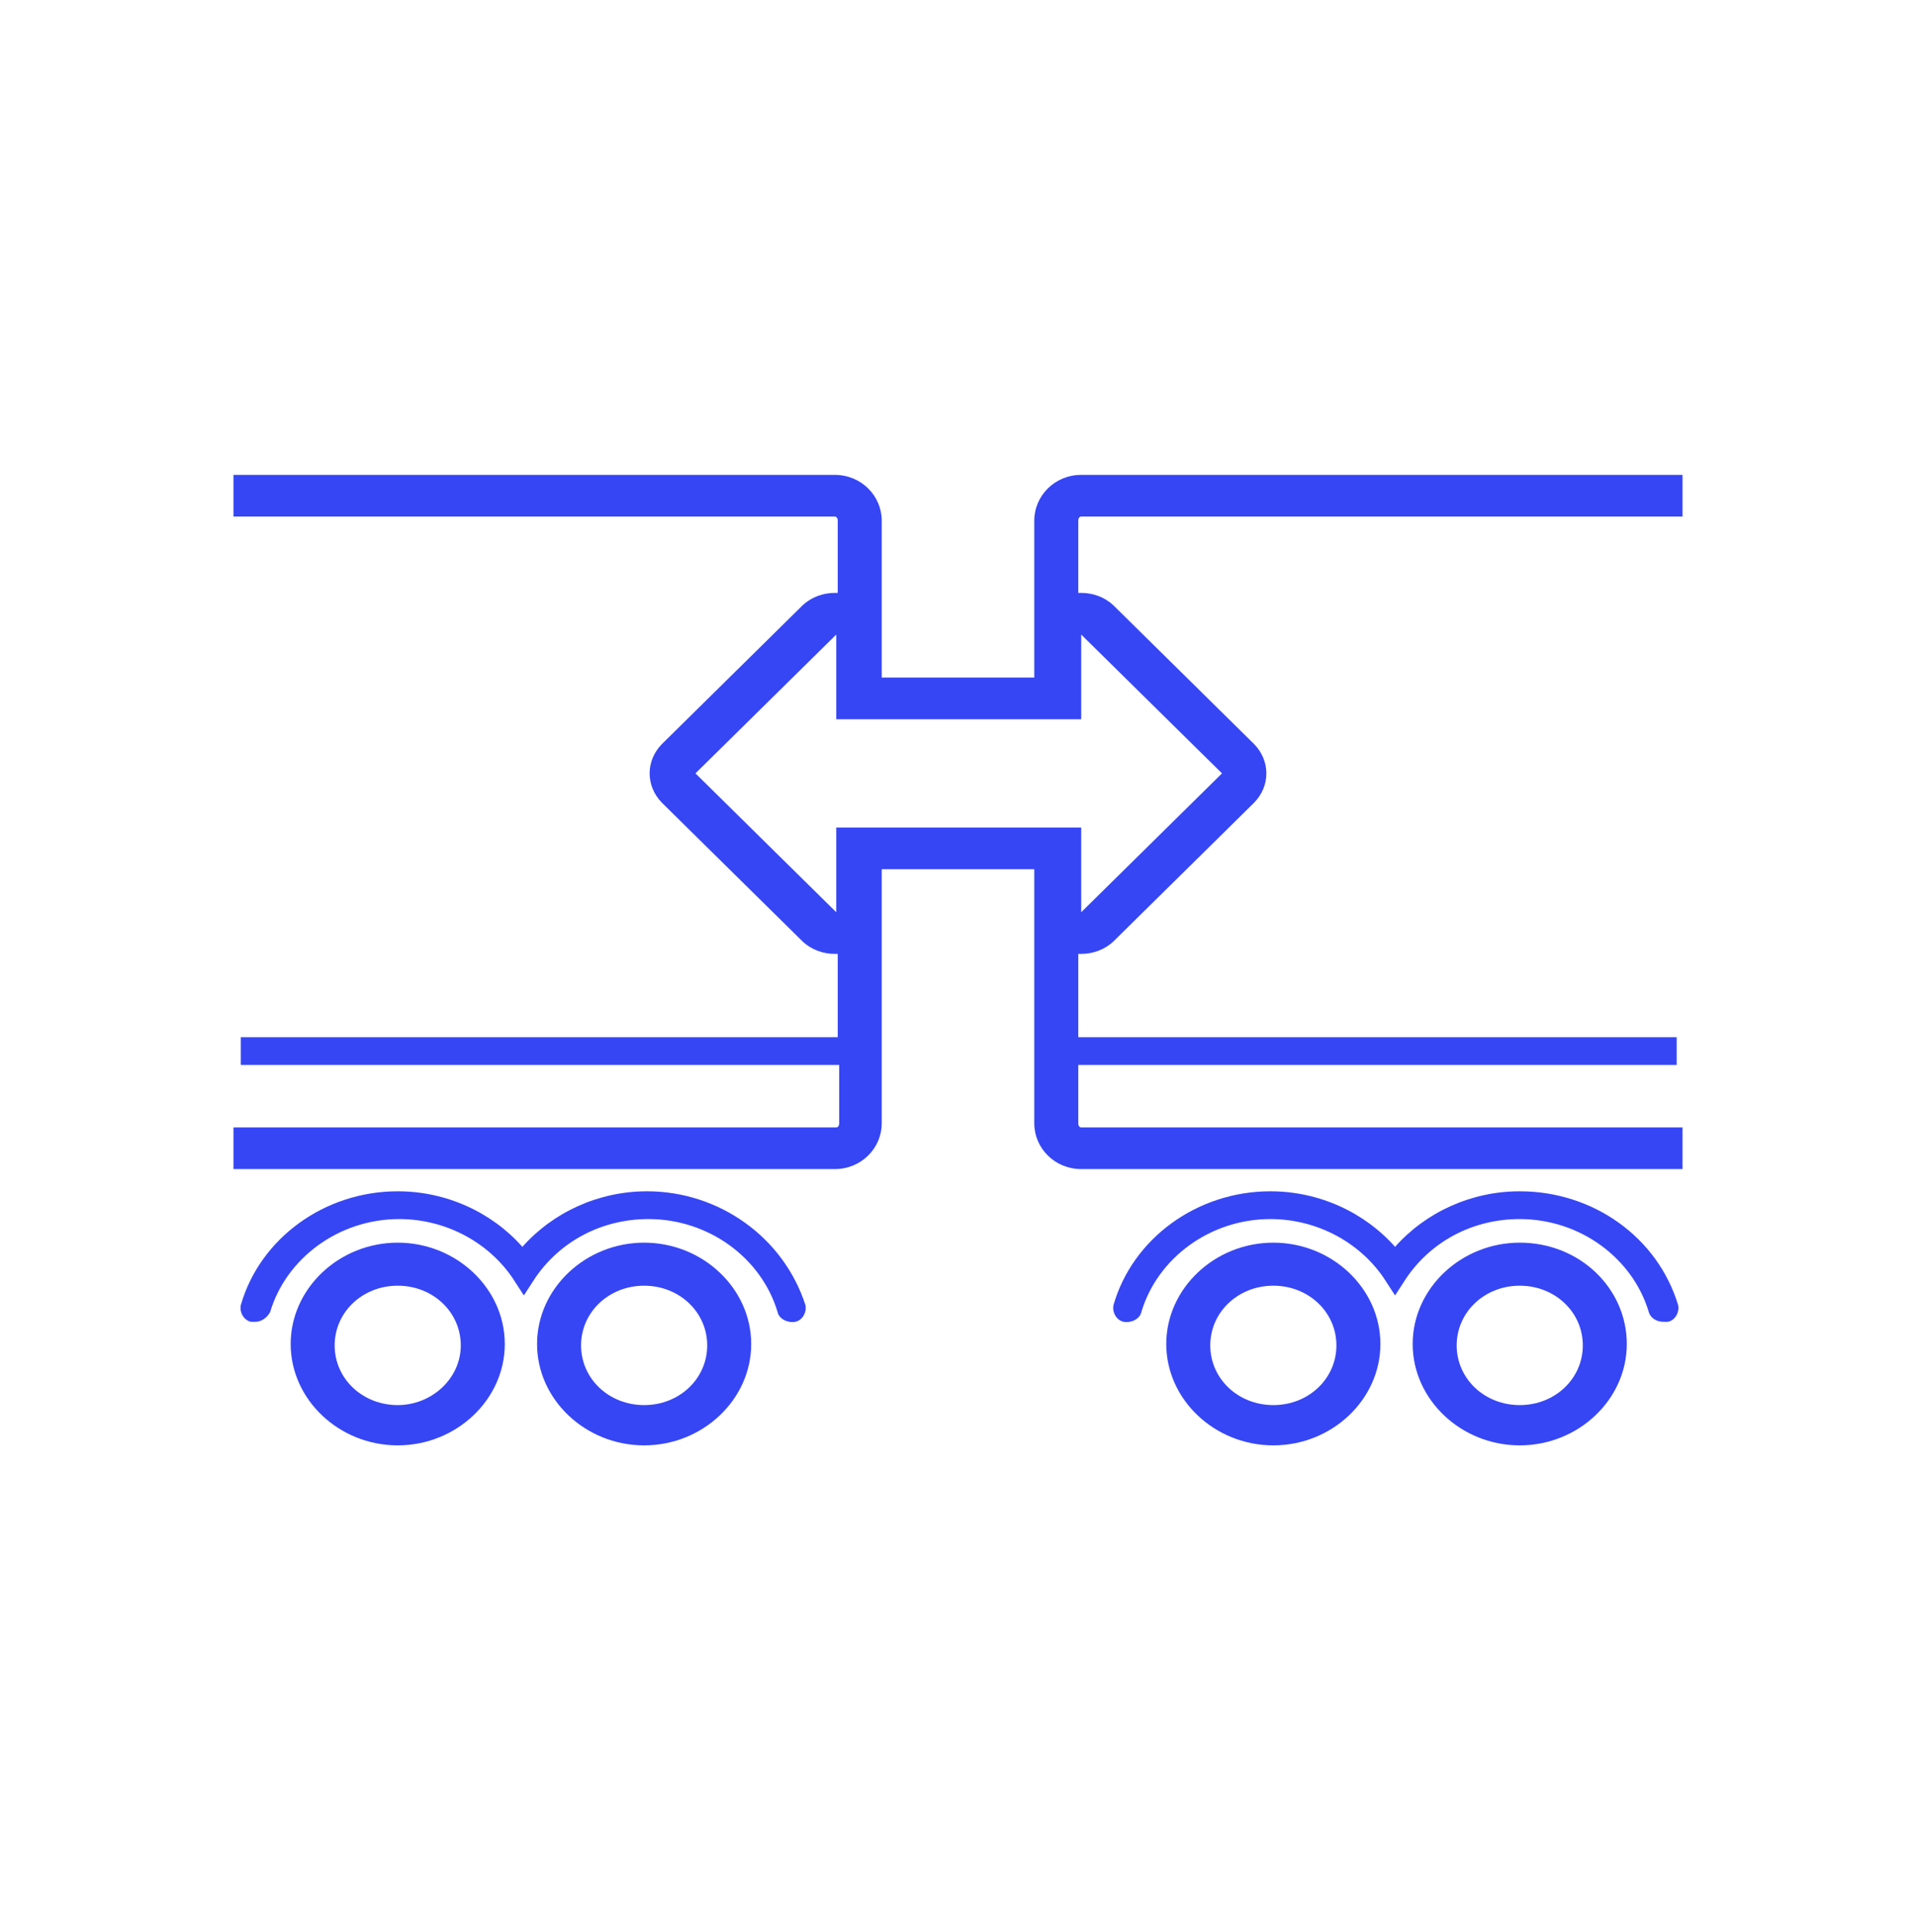
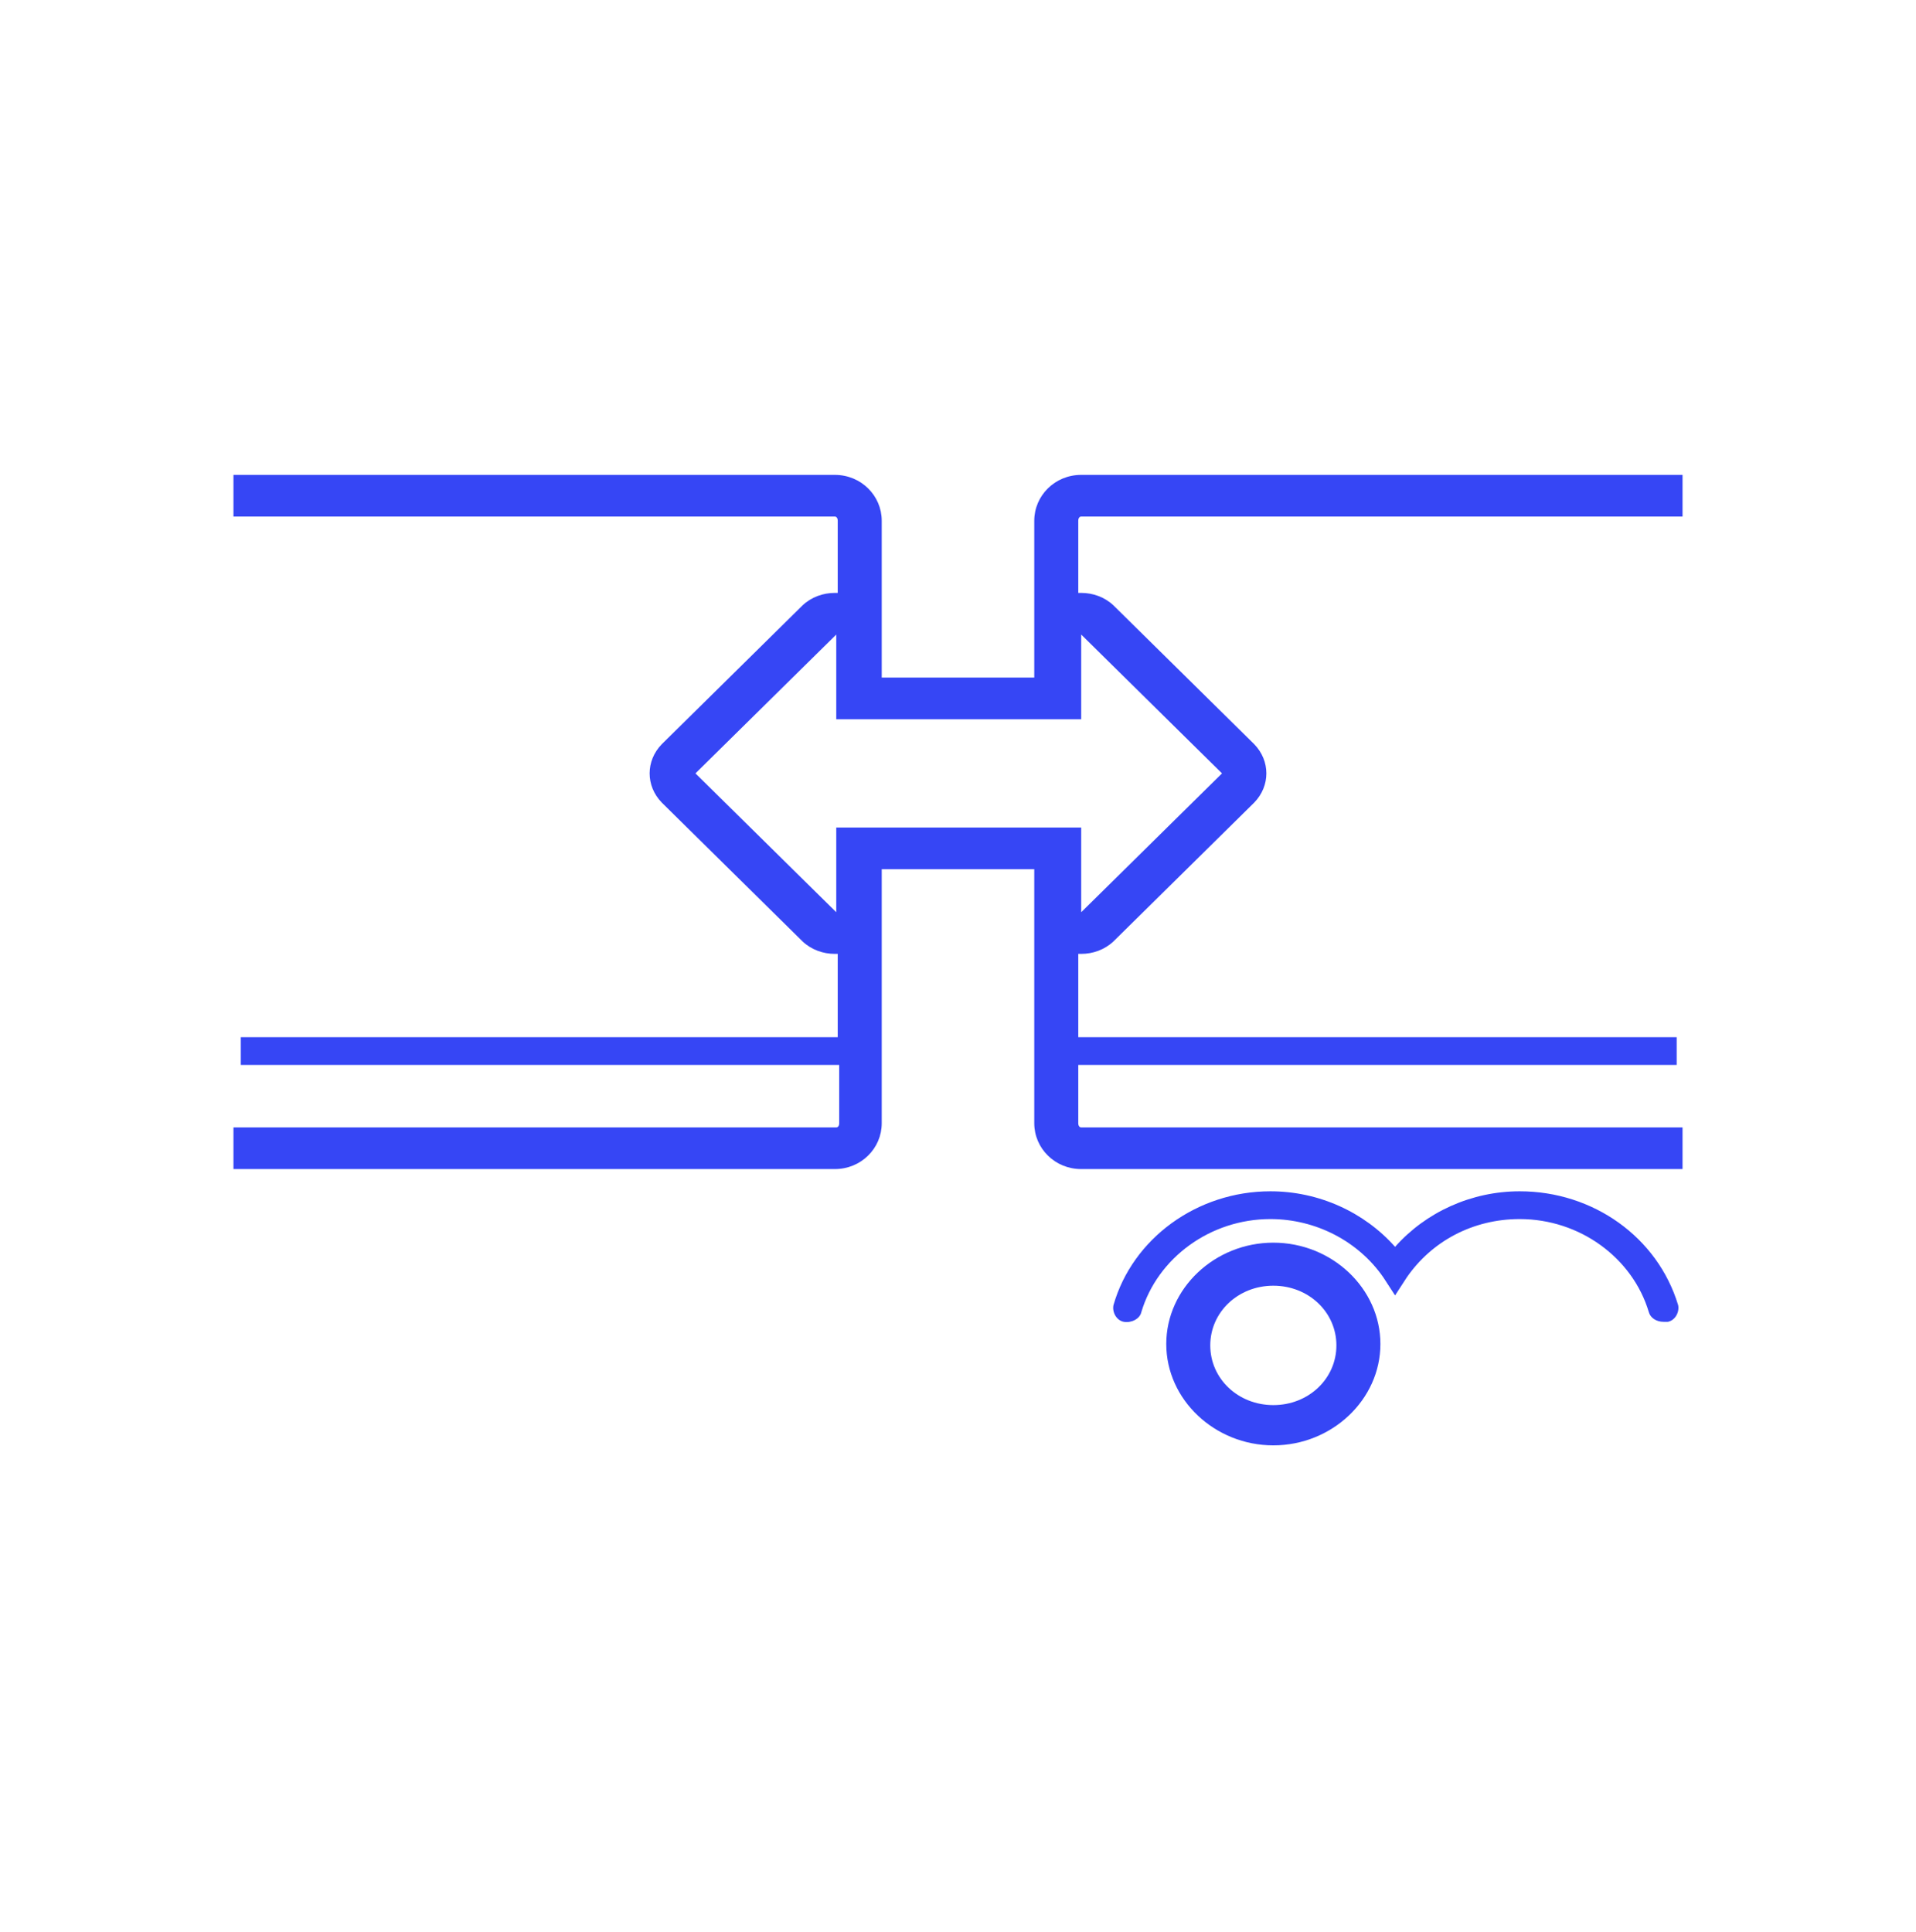
<svg xmlns="http://www.w3.org/2000/svg" width="119" height="120" viewBox="0 0 119 120" fill="none">
-   <path d="M40.188 73.993C37.182 73.993 34.358 75.287 32.445 77.443C30.532 75.287 27.709 73.993 24.702 73.993C20.148 73.993 16.14 76.925 14.956 81.064C14.864 81.496 15.138 82.013 15.593 82.099C15.684 82.099 15.775 82.099 15.866 82.099C16.231 82.099 16.595 81.841 16.777 81.496C17.779 78.132 21.059 75.718 24.794 75.718C27.617 75.718 30.259 77.098 31.808 79.34L32.536 80.461L33.265 79.34C34.814 77.098 37.364 75.718 40.279 75.718C44.014 75.718 47.294 78.132 48.295 81.496C48.387 81.927 48.933 82.186 49.389 82.099C49.844 82.013 50.117 81.496 50.026 81.064C48.66 76.839 44.652 73.993 40.188 73.993Z" fill="#3646F5" />
-   <path d="M40.006 77.184C36.362 77.184 33.356 80.03 33.356 83.479C33.356 86.928 36.362 89.774 40.006 89.774C43.65 89.774 46.656 86.928 46.656 83.479C46.656 80.03 43.65 77.184 40.006 77.184ZM40.006 87.273C37.82 87.273 36.089 85.635 36.089 83.565C36.089 81.496 37.82 79.857 40.006 79.857C42.192 79.857 43.923 81.496 43.923 83.565C43.923 85.635 42.192 87.273 40.006 87.273Z" fill="#3646F5" />
-   <path d="M24.702 77.184C21.059 77.184 18.053 80.03 18.053 83.479C18.053 86.928 21.059 89.774 24.702 89.774C28.346 89.774 31.352 86.928 31.352 83.479C31.352 80.03 28.346 77.184 24.702 77.184ZM24.702 87.273C22.516 87.273 20.785 85.635 20.785 83.565C20.785 81.496 22.516 79.857 24.702 79.857C26.889 79.857 28.619 81.496 28.619 83.565C28.619 85.635 26.798 87.273 24.702 87.273Z" fill="#3646F5" />
-   <path d="M94.389 77.184C90.745 77.184 87.739 80.03 87.739 83.479C87.739 86.928 90.745 89.774 94.389 89.774C98.032 89.774 101.038 86.928 101.038 83.479C101.038 80.03 98.124 77.184 94.389 77.184ZM94.389 87.273C92.202 87.273 90.472 85.635 90.472 83.565C90.472 81.496 92.202 79.857 94.389 79.857C96.575 79.857 98.306 81.496 98.306 83.565C98.306 85.635 96.575 87.273 94.389 87.273Z" fill="#3646F5" />
  <path d="M67.152 32.083H104.5V29.496H67.152C65.512 29.496 64.237 30.79 64.237 32.342V42.086H54.763V32.342C54.763 30.79 53.488 29.496 51.848 29.496H14.5V32.083H51.848C51.939 32.083 52.03 32.169 52.03 32.342V36.826C51.939 36.826 51.939 36.826 51.848 36.826C51.119 36.826 50.391 37.085 49.844 37.602L41.099 46.226C40.097 47.26 40.097 48.813 41.099 49.847L49.844 58.471C50.391 58.988 51.119 59.247 51.848 59.247C51.939 59.247 51.939 59.247 52.03 59.247V64.421H14.956V66.146H52.121V69.768C52.121 69.94 52.03 70.026 51.939 70.026H14.5V72.613H51.848C53.488 72.613 54.763 71.32 54.763 69.768V53.987H64.237V69.768C64.237 71.32 65.512 72.613 67.152 72.613H104.5V70.026H67.152C67.061 70.026 66.97 69.94 66.97 69.768V66.146H104.136V64.421H66.97V59.247C67.061 59.247 67.061 59.247 67.152 59.247C67.881 59.247 68.609 58.988 69.156 58.471L77.901 49.847C78.903 48.813 78.903 47.26 77.901 46.226L69.156 37.602C68.609 37.085 67.881 36.826 67.152 36.826C67.061 36.826 67.061 36.826 66.97 36.826V32.342C66.97 32.169 67.061 32.083 67.152 32.083ZM67.152 44.673V39.413L75.897 48.036L67.152 56.66V51.4H51.939V56.66L43.194 48.036L51.939 39.413V44.673H67.152Z" fill="#3646F5" />
  <path d="M94.389 73.993C91.383 73.993 88.559 75.287 86.646 77.443C84.733 75.287 81.909 73.993 78.903 73.993C74.348 73.993 70.34 76.925 69.156 81.064C69.065 81.496 69.338 82.013 69.793 82.099C70.249 82.186 70.796 81.927 70.887 81.496C71.889 78.132 75.168 75.718 78.903 75.718C81.727 75.718 84.368 77.098 85.917 79.34L86.646 80.461L87.374 79.34C88.923 77.098 91.474 75.718 94.389 75.718C98.124 75.718 101.403 78.132 102.405 81.496C102.496 81.841 102.86 82.099 103.316 82.099C103.407 82.099 103.498 82.099 103.589 82.099C104.045 82.013 104.318 81.496 104.227 81.064C102.951 76.839 98.943 73.993 94.389 73.993Z" fill="#3646F5" />
  <path d="M79.085 77.184C75.441 77.184 72.435 80.03 72.435 83.479C72.435 86.928 75.441 89.774 79.085 89.774C82.729 89.774 85.735 86.928 85.735 83.479C85.735 80.03 82.729 77.184 79.085 77.184ZM79.085 87.273C76.899 87.273 75.168 85.635 75.168 83.565C75.168 81.496 76.899 79.857 79.085 79.857C81.271 79.857 83.002 81.496 83.002 83.565C83.002 85.635 81.271 87.273 79.085 87.273Z" fill="#3646F5" />
</svg>